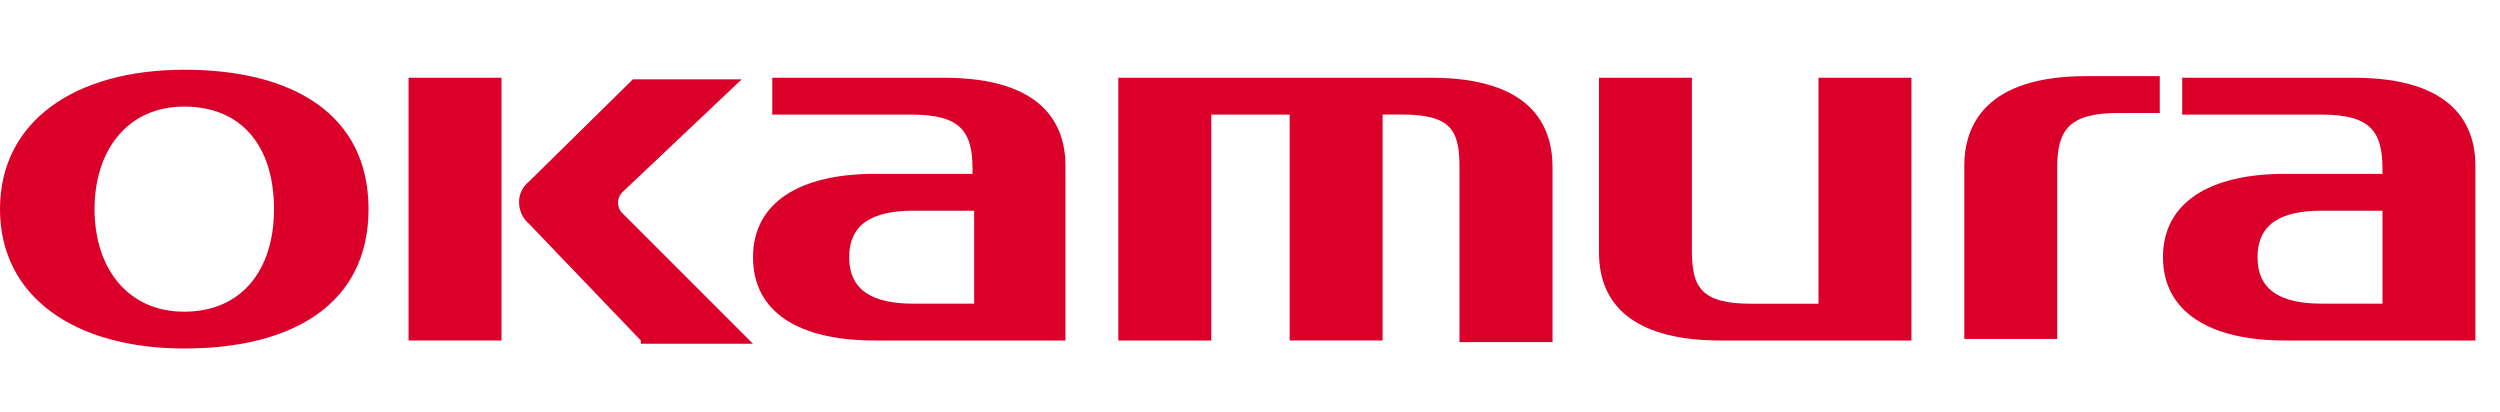
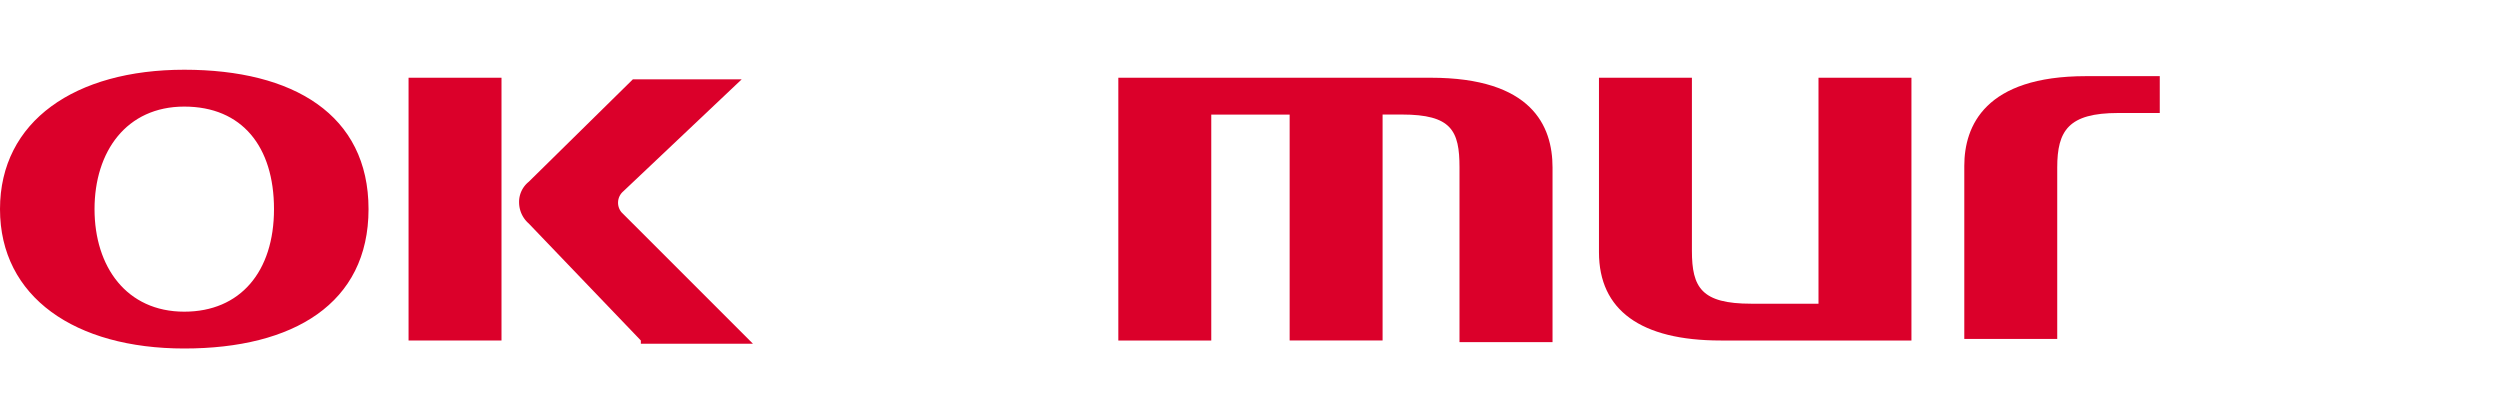
<svg xmlns="http://www.w3.org/2000/svg" width="85" height="14" viewBox="0 0 85 14">
  <defs>
    <clipPath id="a">
      <rect width="85" height="14" transform="translate(133 75)" fill="none" stroke="#707070" stroke-width="0.5" />
    </clipPath>
  </defs>
  <g transform="translate(-133 -75)" clip-path="url(#a)">
    <g transform="translate(133 77.371)">
      <path d="M6.565,20.4C2.86,20.4.3,22.143.3,25.139s2.56,4.739,6.265,4.739,6.265-1.525,6.265-4.739S10.269,20.4,6.565,20.4Zm0,8.226c-1.961,0-3.051-1.525-3.051-3.486S4.6,21.653,6.565,21.653s3.051,1.362,3.051,3.486S8.471,28.626,6.565,28.626Z" transform="translate(-0.3 -20.4)" fill="#db002a" />
-       <path d="M141.783,20.9h-5.829v1.253h4.739c1.689,0,2.07.6,2.07,1.852v.163H139.44c-2.56,0-4.14.981-4.14,2.833s1.58,2.833,4.14,2.833h6.483V23.9C145.923,22.534,145.214,20.9,141.783,20.9Zm.981,7.681h-2.07c-1.362,0-2.179-.436-2.179-1.58h0c0-1.144.817-1.58,2.179-1.58h2.07Z" transform="translate(-61.759 -20.628)" fill="#db002a" />
      <path d="M122.9,29.788V23.851c0-1.362.708-3.051,4.14-3.051h2.506v1.253H128.13c-1.689,0-2.07.6-2.07,1.852v5.829H122.9Z" transform="translate(-56.114 -20.582)" fill="#db002a" />
      <path d="M104.24,29.834c-2.724,0-4.14-1.035-4.14-3V20.9h3.16v5.883c0,1.253.327,1.8,2.016,1.8h2.288V20.9h3.16v8.934Z" transform="translate(-45.735 -20.628)" fill="#db002a" />
      <path d="M81.7,29.834V23.951c0-1.253-.272-1.8-1.961-1.8h-.654v7.681h-3.16V22.153H73.26v7.681H70.1V20.9H80.723c3.432,0,4.14,1.634,4.14,3.051v5.938H81.7Z" transform="translate(-32.077 -20.628)" fill="#db002a" />
-       <path d="M53.783,20.9H47.954v1.253h4.739c1.689,0,2.07.6,2.07,1.852v.163H51.44c-2.56,0-4.14.981-4.14,2.833s1.525,2.833,4.14,2.833h6.483V23.9C57.923,22.534,57.214,20.9,53.783,20.9Zm1.035,7.681h-2.07c-1.362,0-2.179-.436-2.179-1.58s.817-1.58,2.179-1.58h2.07Z" transform="translate(-21.697 -20.628)" fill="#db002a" />
      <path d="M0,0H3.16V8.934H0Z" transform="translate(13.891 0.272)" fill="#db002a" />
      <path d="M36.84,29.879,33.027,25.9a.959.959,0,0,1-.327-.708.878.878,0,0,1,.327-.708L36.568,21h3.7l-4.031,3.813a.509.509,0,0,0-.054.708h0l4.467,4.467H36.84Z" transform="translate(-15.051 -20.673)" fill="#db002a" />
    </g>
  </g>
</svg>